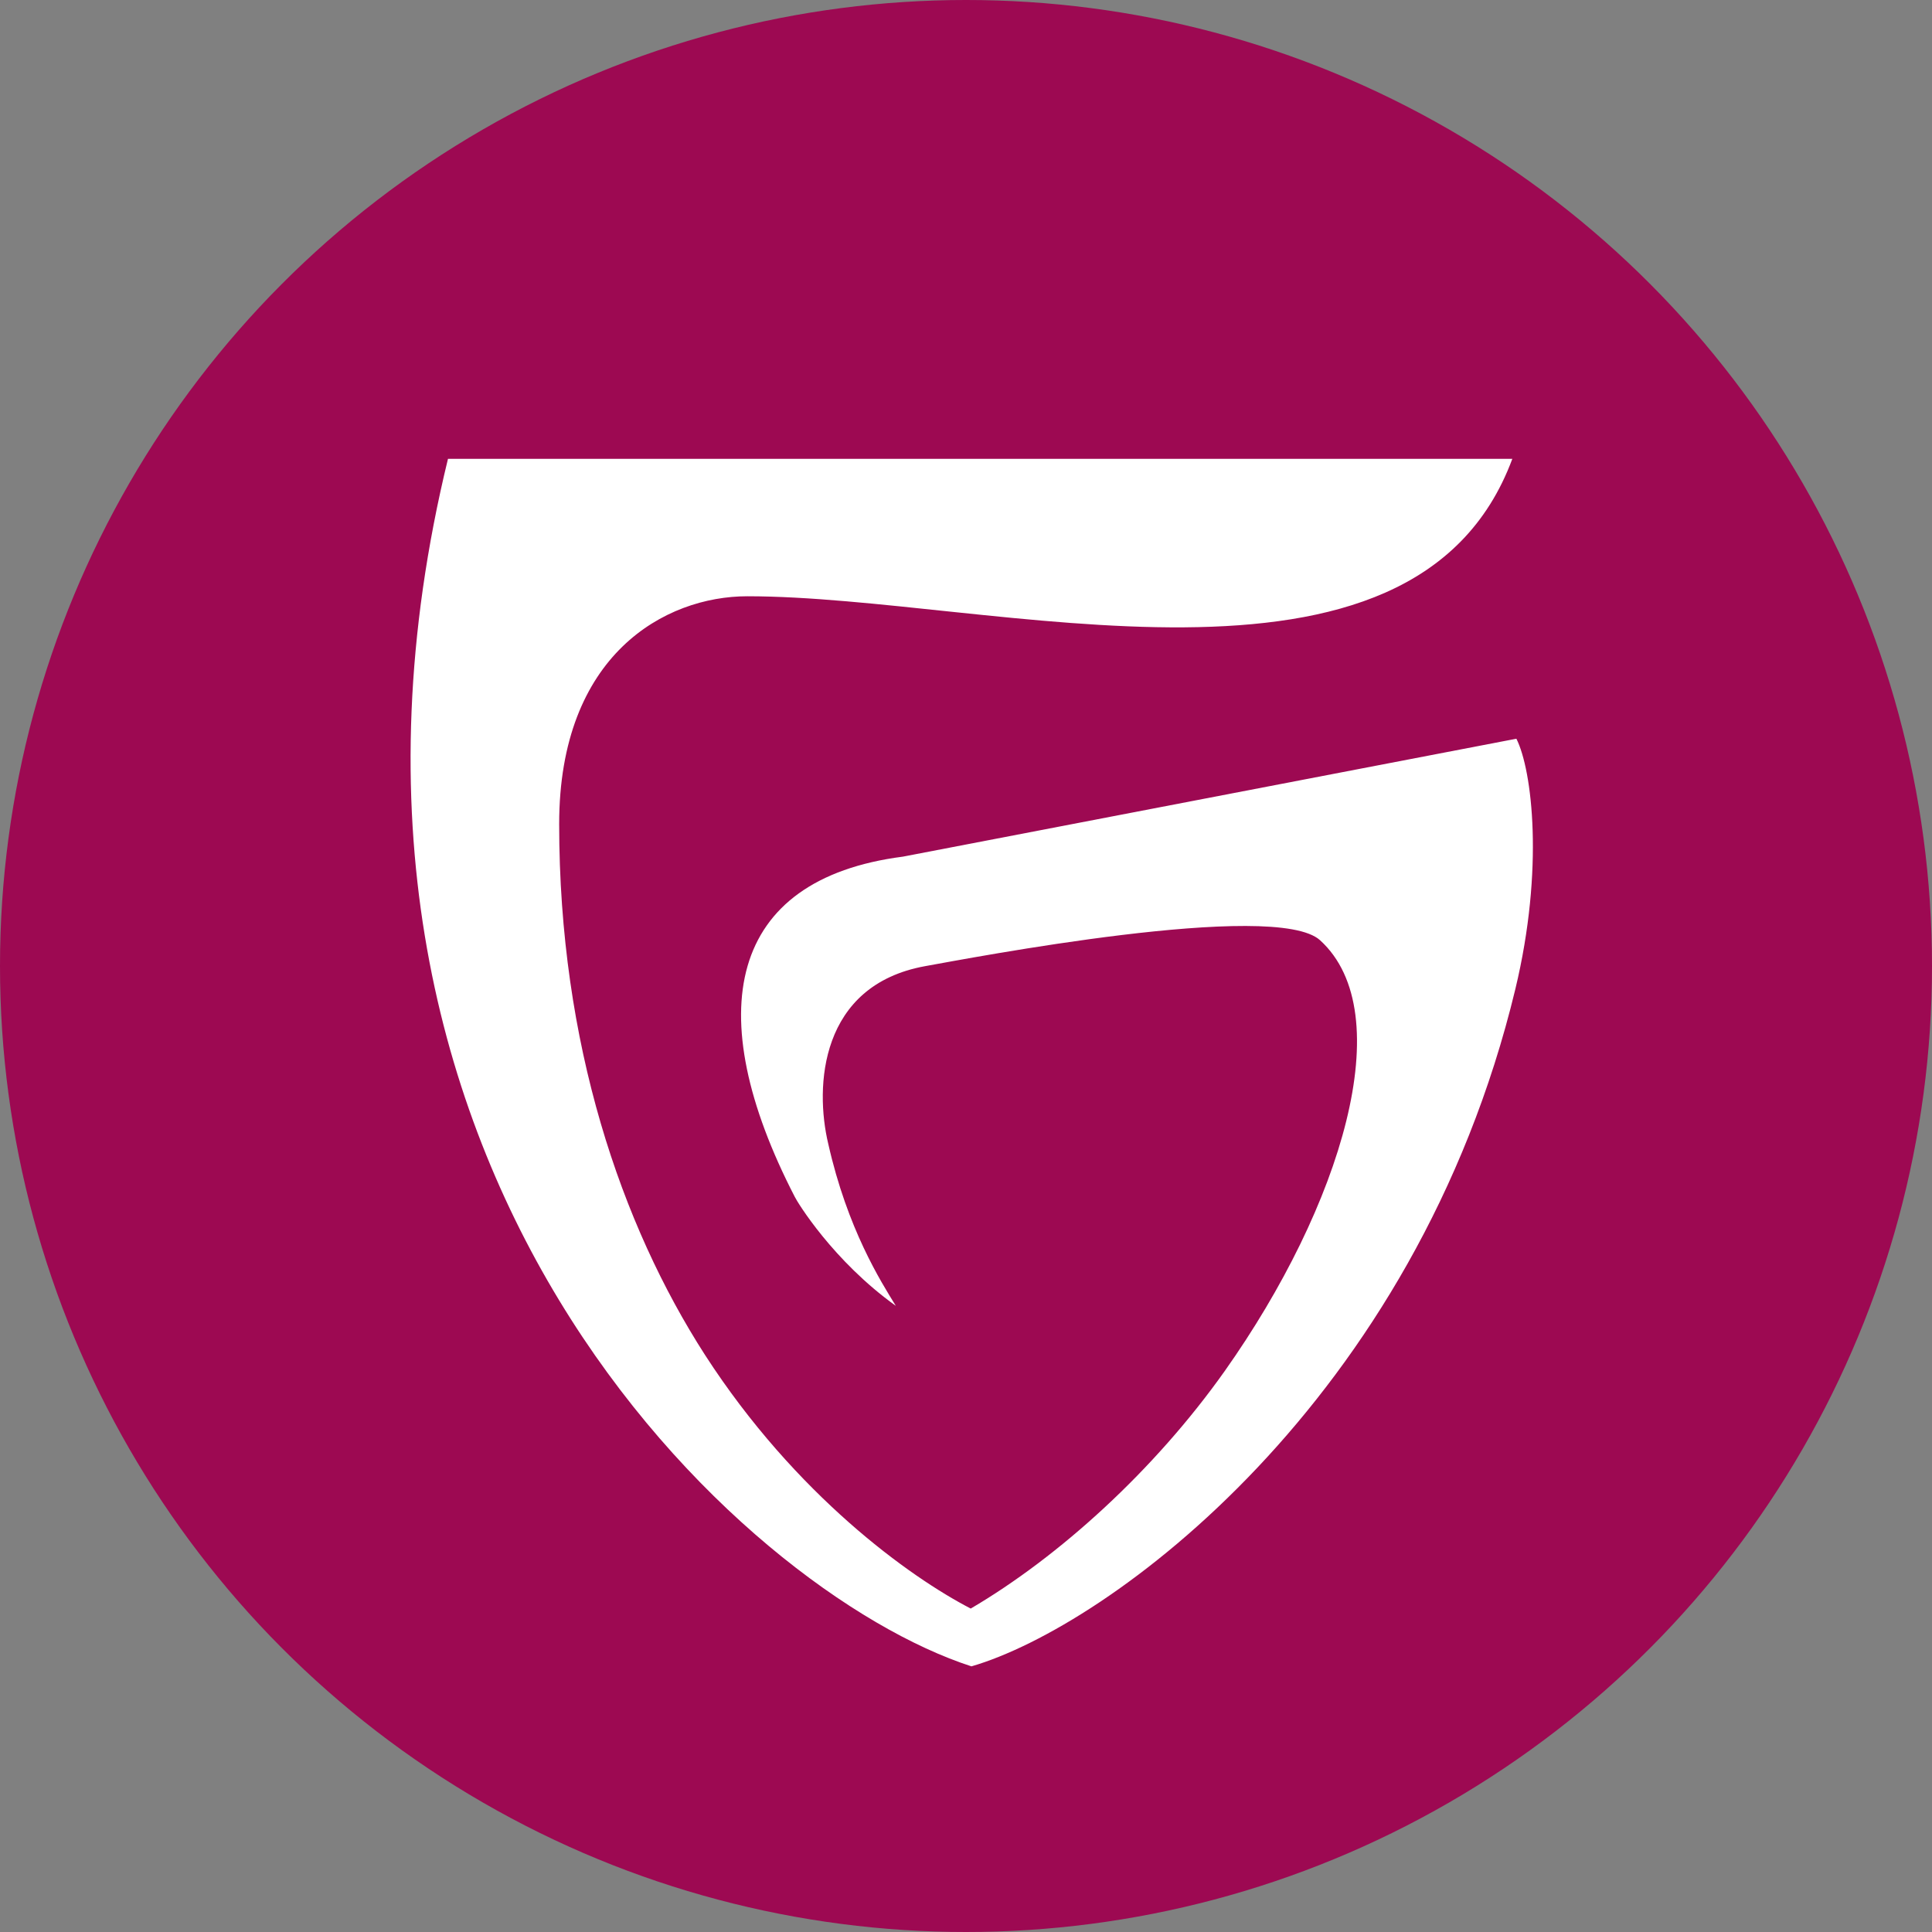
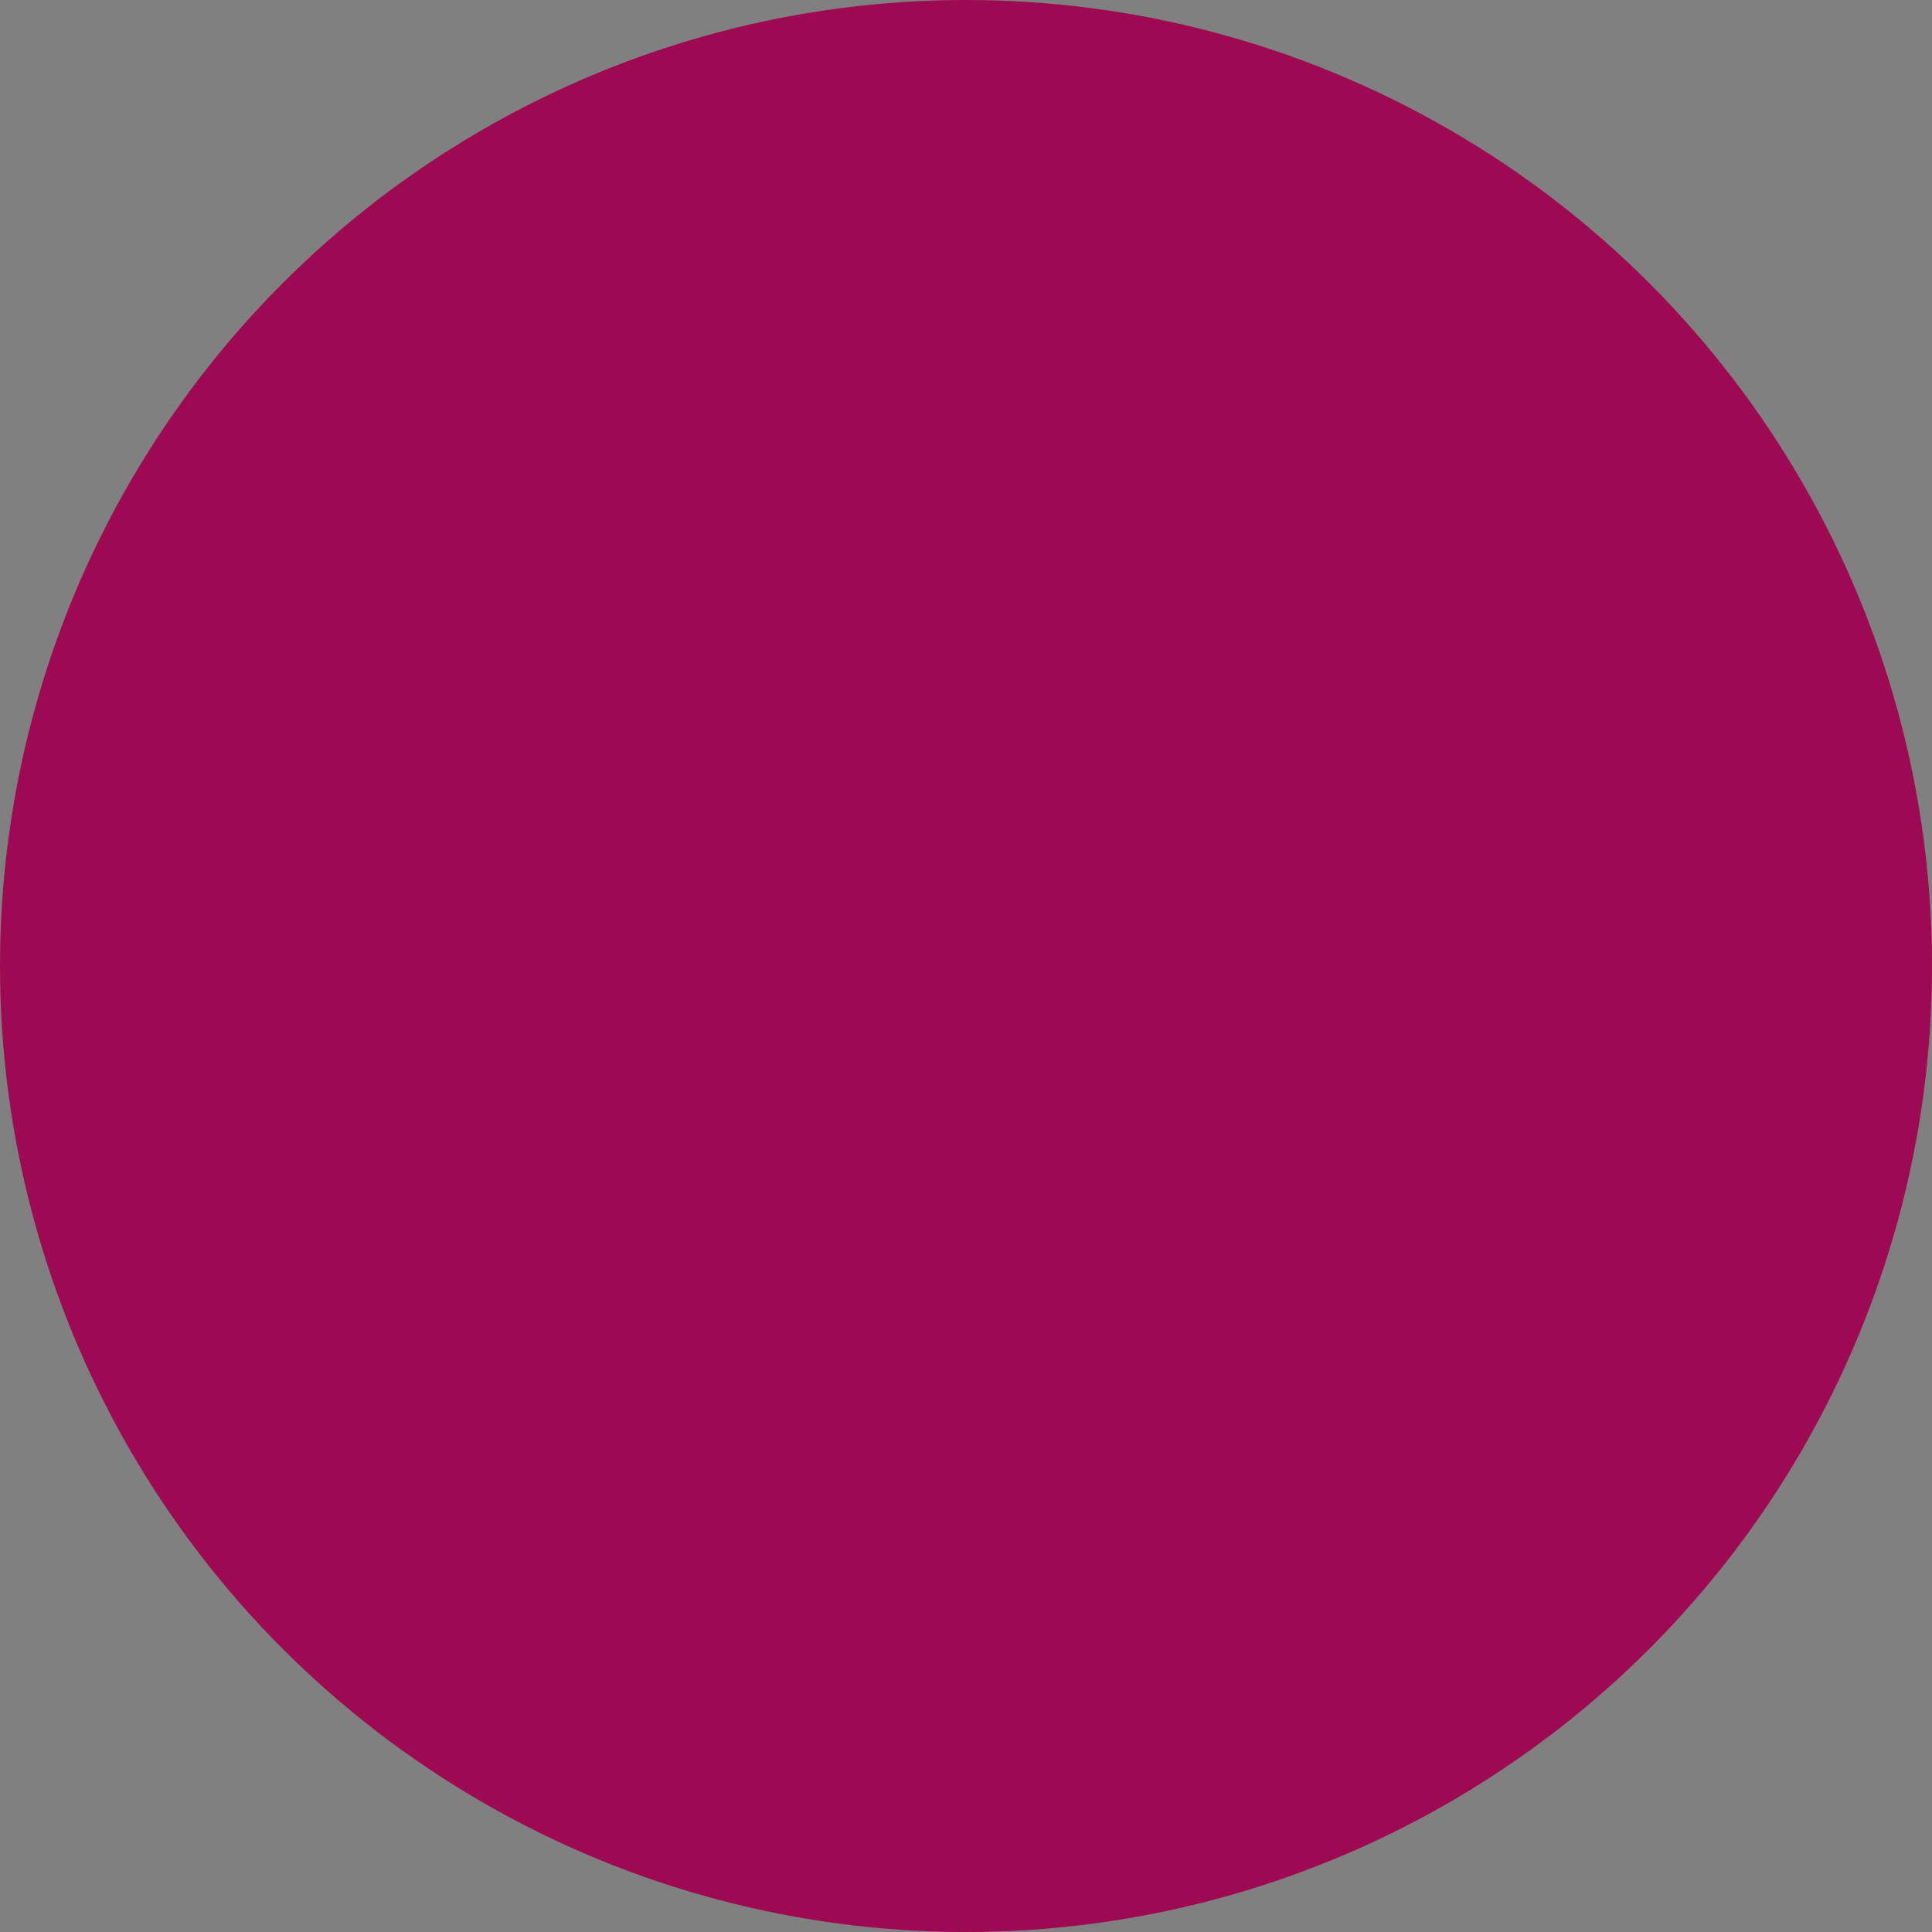
<svg xmlns="http://www.w3.org/2000/svg" xmlns:xlink="http://www.w3.org/1999/xlink" width="80" height="80" viewBox="0 0 80 80">
  <rect x="0" y="0" width="80" height="80" fill="#808080" stroke="none" />
  <defs>
    <circle id="a" cx="40" cy="40" r="40" />
  </defs>
  <g fill="none" fill-rule="evenodd">
    <mask id="b" fill="#fff">
      <use xlink:href="#a" />
    </mask>
    <use fill="#9D0952" xlink:href="#a" />
-     <path fill="#FFF" d="M37.386 35.472c-7.235.932-8.417 6.441-4.48 14.079.097.209 1.586 2.657 4.188 4.521-.626-1.015-2.004-3.186-2.797-6.705-.57-2.38-.348-6.567 4.007-7.36 1.795-.32 14.51-2.768 16.36-1.071 3.312 3.019.89 10.99-3.95 17.835-2.908 4.104-6.845 7.68-10.518 9.836-2.504-1.294-7.248-4.688-11.004-10.503-3.465-5.384-6.038-12.883-6.038-21.982 0-7.025 4.396-9.432 7.79-9.432 10.1 0 27.588 5.328 31.678-5.69H18.55c-7.137 29.299 12.173 46.925 21.675 50v-.014V69c5.662-1.642 18.406-10.949 22.523-28.047 1.197-4.98.696-9.07.042-10.364l-25.403 4.883" mask="url(#b)" />
  </g>
</svg>